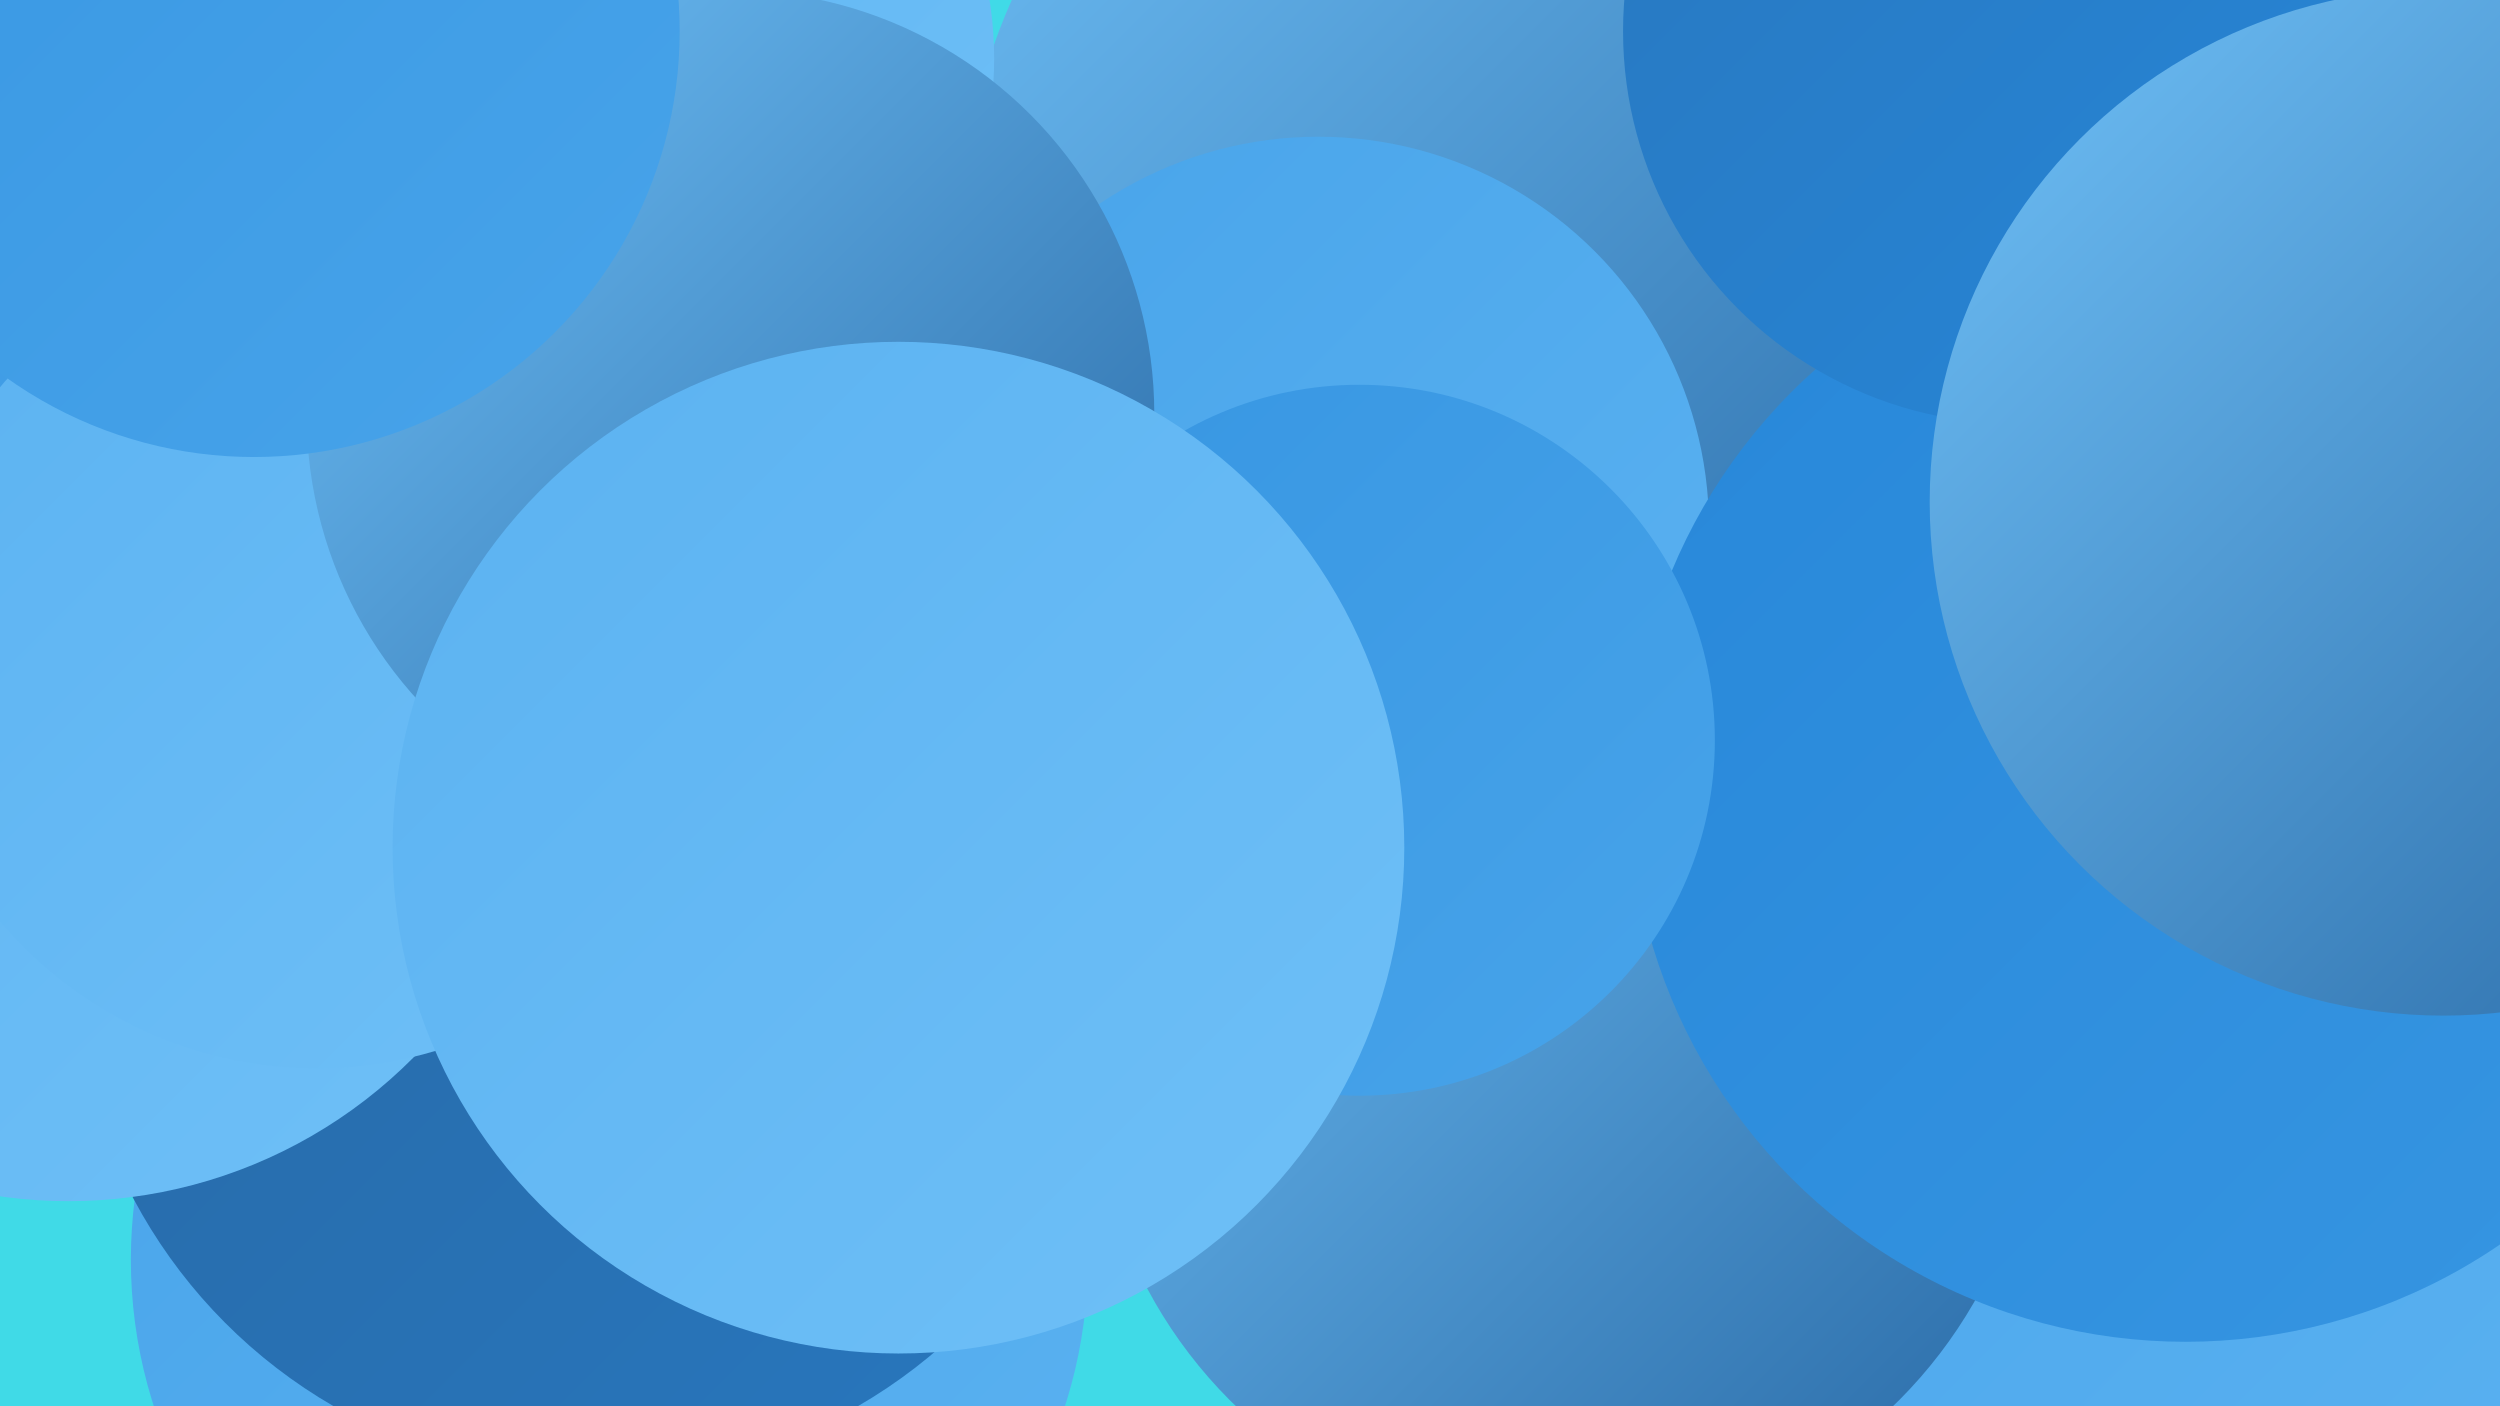
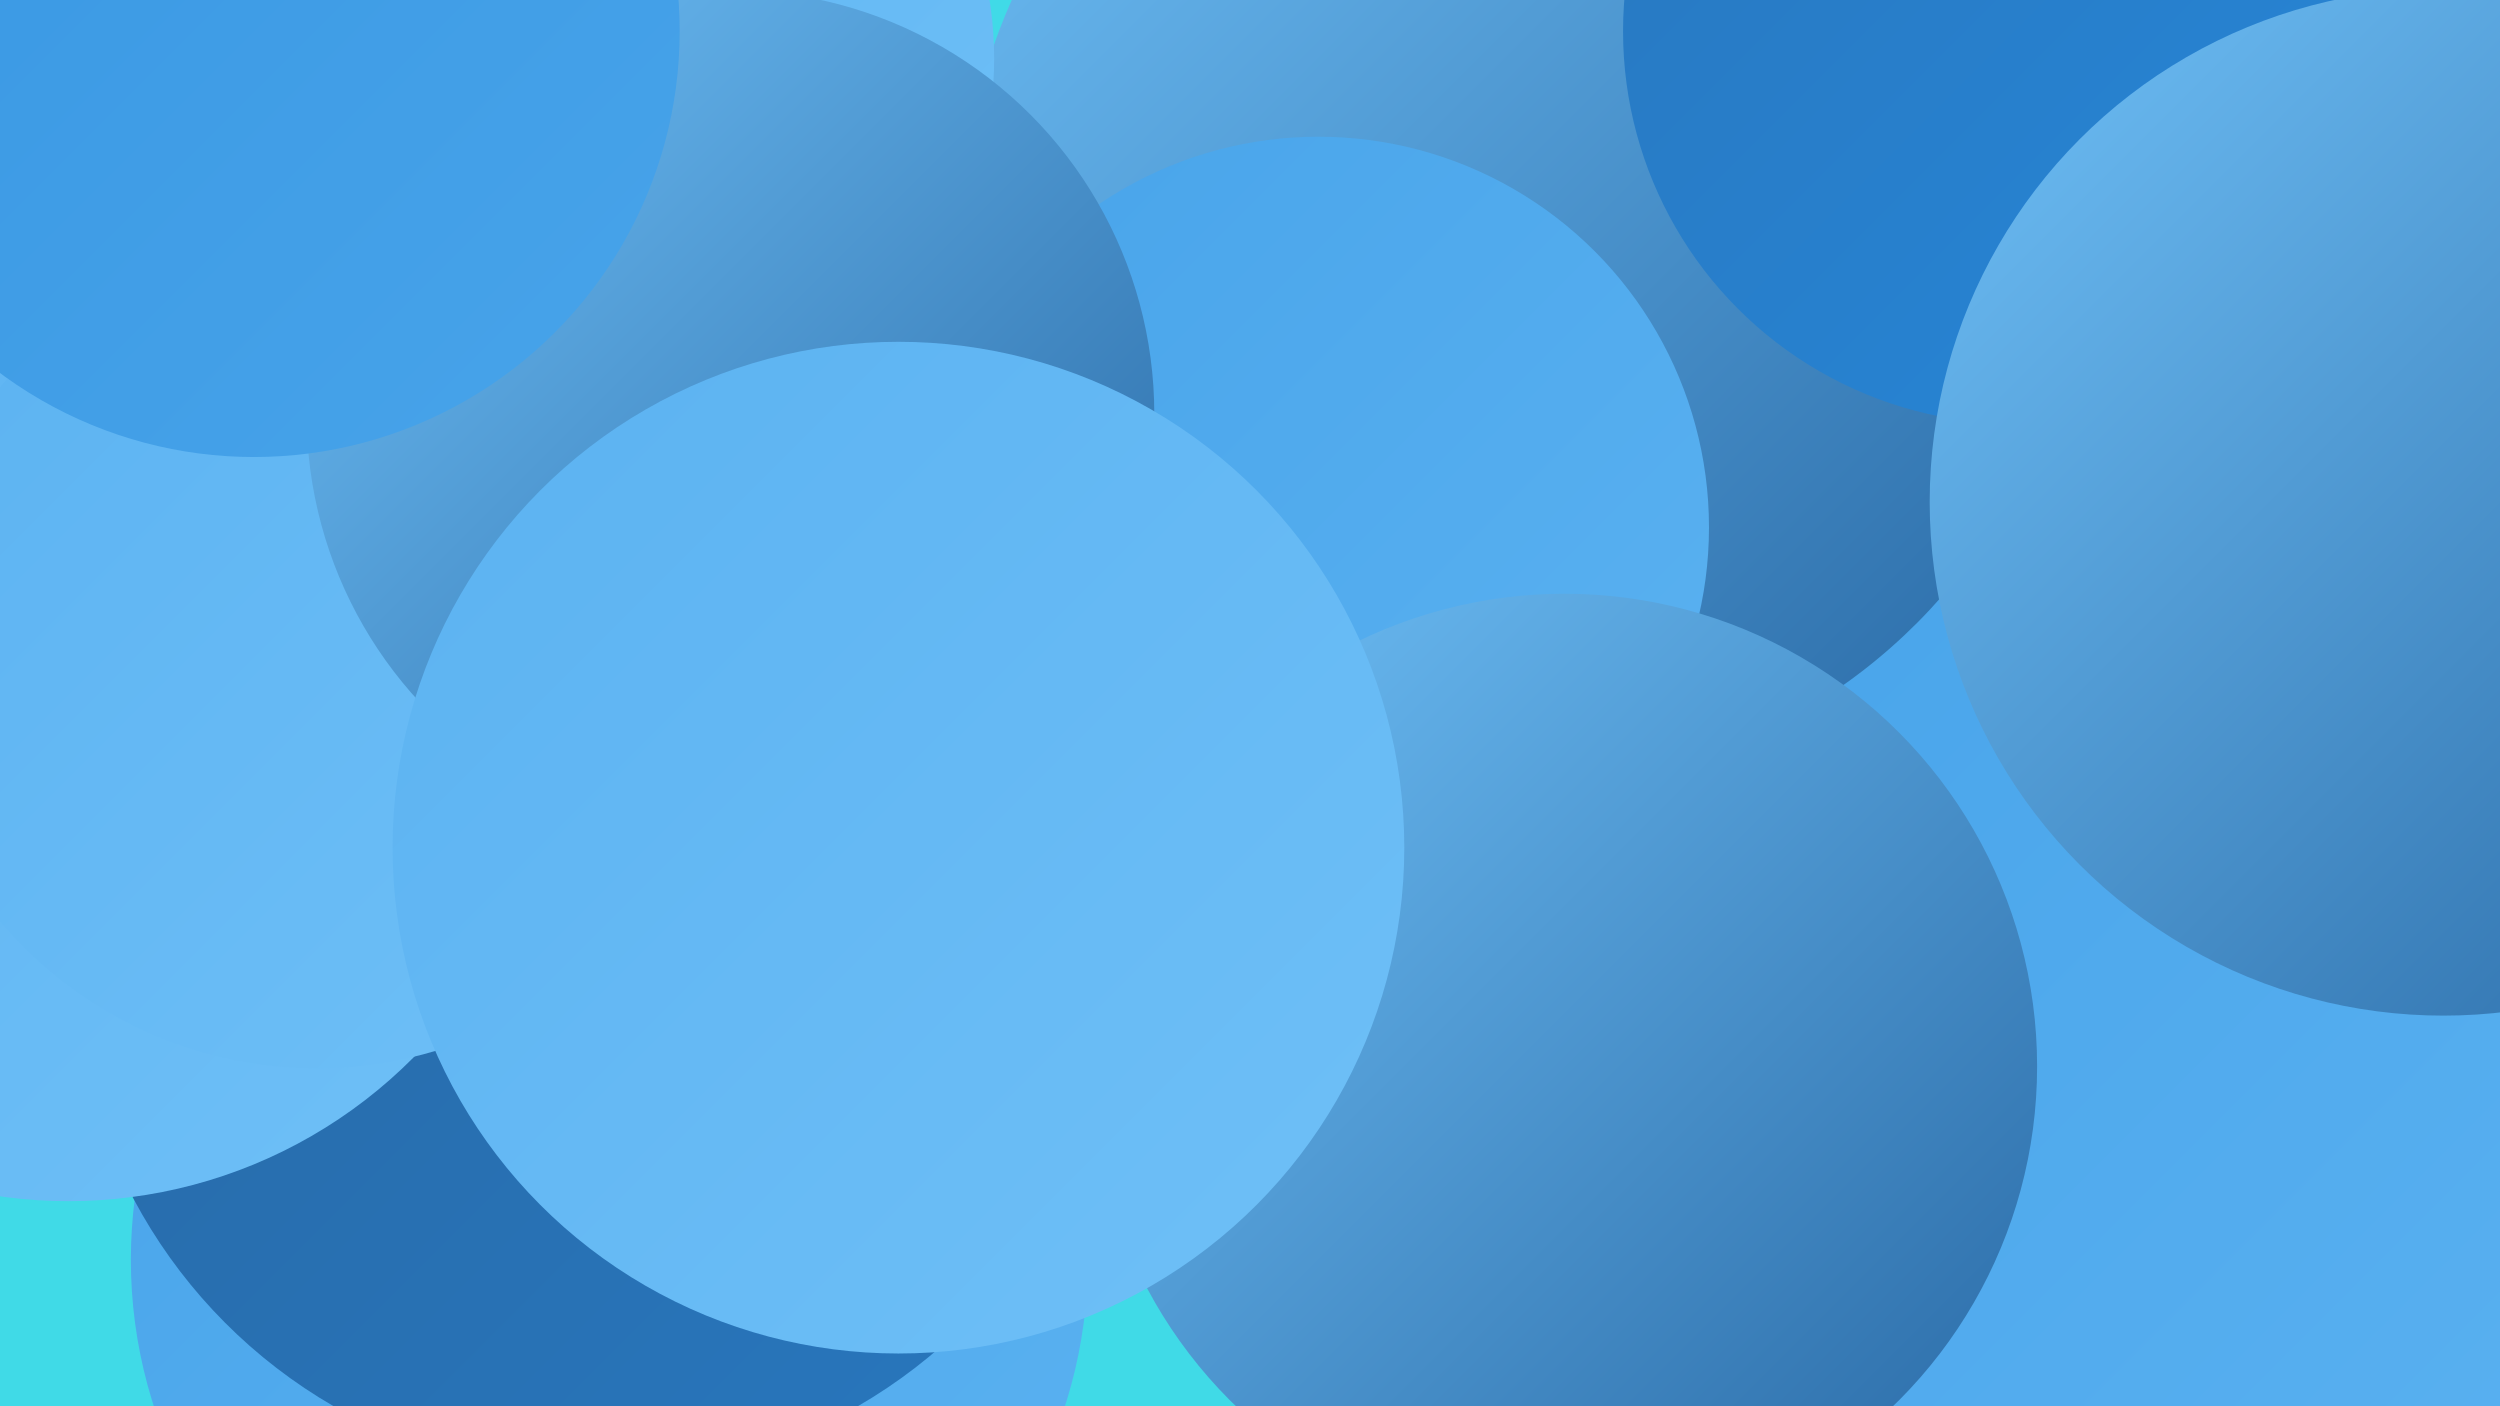
<svg xmlns="http://www.w3.org/2000/svg" width="1280" height="720">
  <defs>
    <linearGradient id="grad0" x1="0%" y1="0%" x2="100%" y2="100%">
      <stop offset="0%" style="stop-color:#2868a4;stop-opacity:1" />
      <stop offset="100%" style="stop-color:#2877be;stop-opacity:1" />
    </linearGradient>
    <linearGradient id="grad1" x1="0%" y1="0%" x2="100%" y2="100%">
      <stop offset="0%" style="stop-color:#2877be;stop-opacity:1" />
      <stop offset="100%" style="stop-color:#2787d9;stop-opacity:1" />
    </linearGradient>
    <linearGradient id="grad2" x1="0%" y1="0%" x2="100%" y2="100%">
      <stop offset="0%" style="stop-color:#2787d9;stop-opacity:1" />
      <stop offset="100%" style="stop-color:#3796e2;stop-opacity:1" />
    </linearGradient>
    <linearGradient id="grad3" x1="0%" y1="0%" x2="100%" y2="100%">
      <stop offset="0%" style="stop-color:#3796e2;stop-opacity:1" />
      <stop offset="100%" style="stop-color:#48a4ea;stop-opacity:1" />
    </linearGradient>
    <linearGradient id="grad4" x1="0%" y1="0%" x2="100%" y2="100%">
      <stop offset="0%" style="stop-color:#48a4ea;stop-opacity:1" />
      <stop offset="100%" style="stop-color:#5bb2f1;stop-opacity:1" />
    </linearGradient>
    <linearGradient id="grad5" x1="0%" y1="0%" x2="100%" y2="100%">
      <stop offset="0%" style="stop-color:#5bb2f1;stop-opacity:1" />
      <stop offset="100%" style="stop-color:#6fc0f7;stop-opacity:1" />
    </linearGradient>
    <linearGradient id="grad6" x1="0%" y1="0%" x2="100%" y2="100%">
      <stop offset="0%" style="stop-color:#6fc0f7;stop-opacity:1" />
      <stop offset="100%" style="stop-color:#2868a4;stop-opacity:1" />
    </linearGradient>
  </defs>
  <rect width="1280" height="720" fill="#40dae7" />
-   <circle cx="1166" cy="397" r="192" fill="url(#grad2)" />
  <circle cx="312" cy="645" r="245" fill="url(#grad4)" />
  <circle cx="1148" cy="522" r="269" fill="url(#grad4)" />
  <circle cx="558" cy="281" r="215" fill="url(#grad6)" />
  <circle cx="779" cy="117" r="286" fill="url(#grad6)" />
  <circle cx="200" cy="196" r="200" fill="url(#grad3)" />
  <circle cx="305" cy="488" r="268" fill="url(#grad0)" />
  <circle cx="35" cy="366" r="249" fill="url(#grad5)" />
  <circle cx="316" cy="30" r="193" fill="url(#grad5)" />
-   <circle cx="149" cy="28" r="264" fill="url(#grad3)" />
  <circle cx="162" cy="335" r="212" fill="url(#grad5)" />
  <circle cx="675" cy="270" r="200" fill="url(#grad4)" />
  <circle cx="801" cy="546" r="242" fill="url(#grad6)" />
-   <circle cx="1119" cy="402" r="285" fill="url(#grad2)" />
-   <circle cx="696" cy="379" r="182" fill="url(#grad3)" />
  <circle cx="374" cy="212" r="217" fill="url(#grad6)" />
  <circle cx="1032" cy="16" r="201" fill="url(#grad1)" />
  <circle cx="460" cy="434" r="259" fill="url(#grad5)" />
  <circle cx="130" cy="16" r="218" fill="url(#grad3)" />
  <circle cx="1251" cy="257" r="263" fill="url(#grad6)" />
</svg>